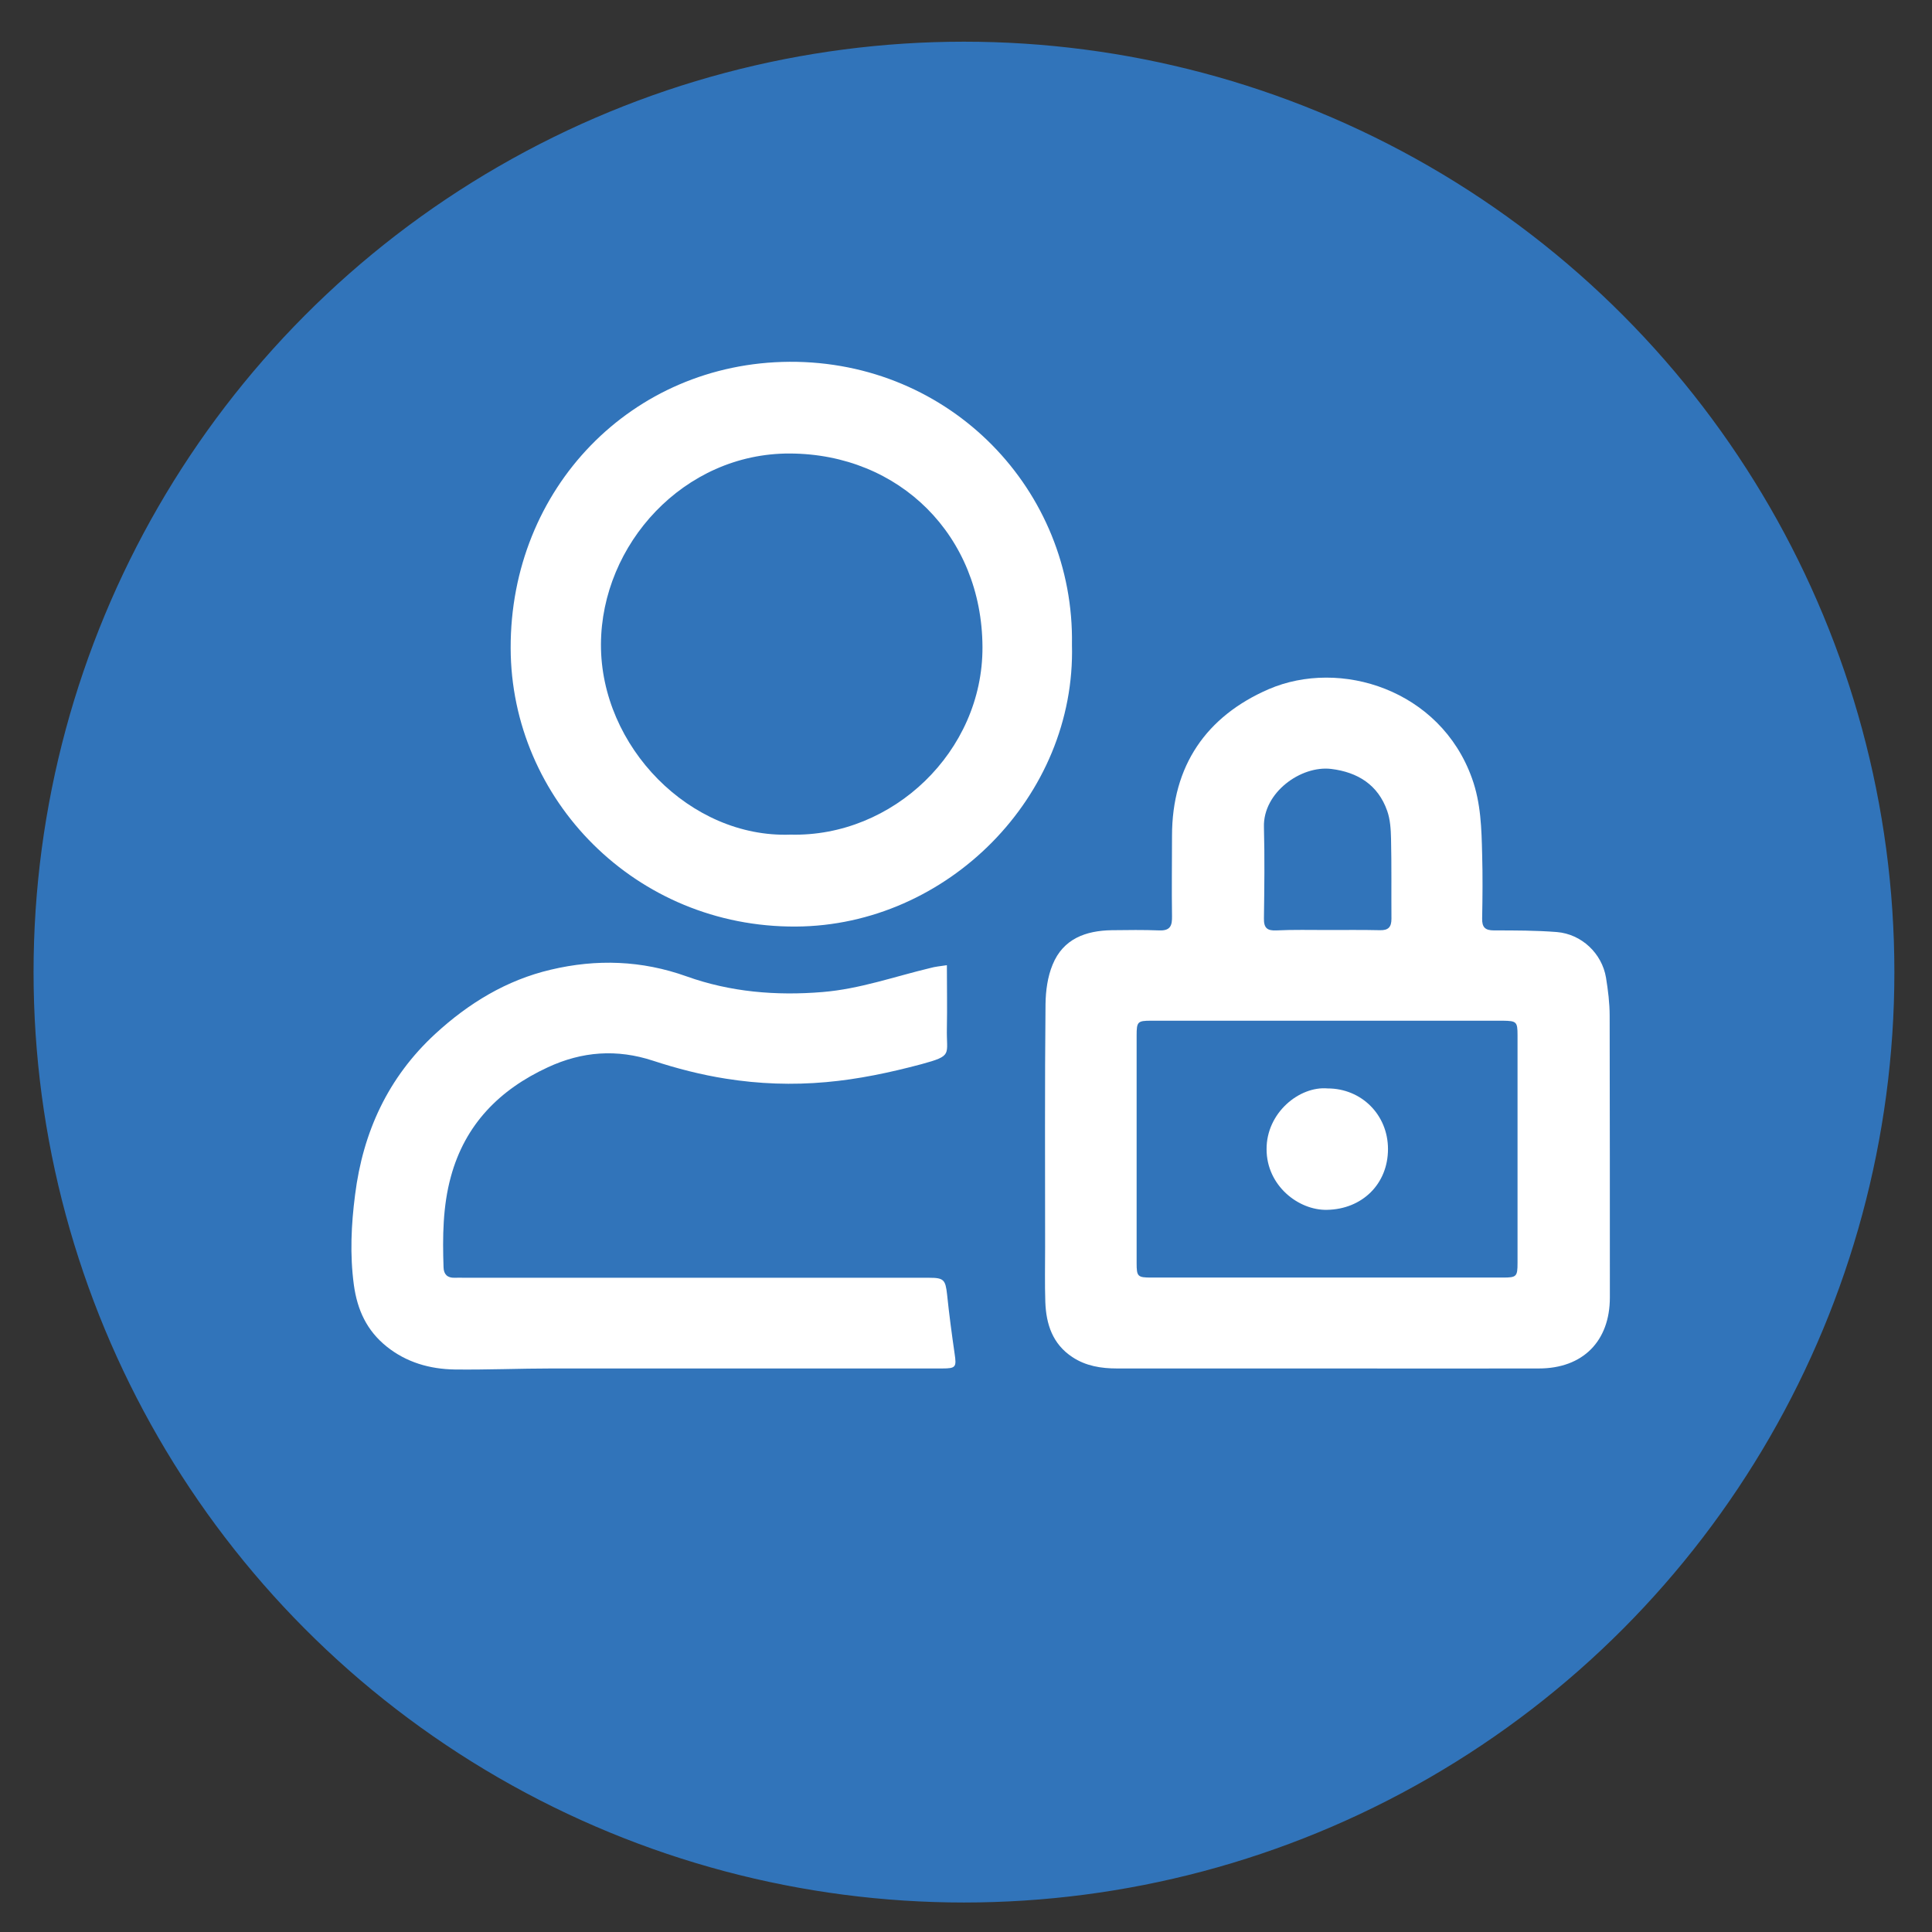
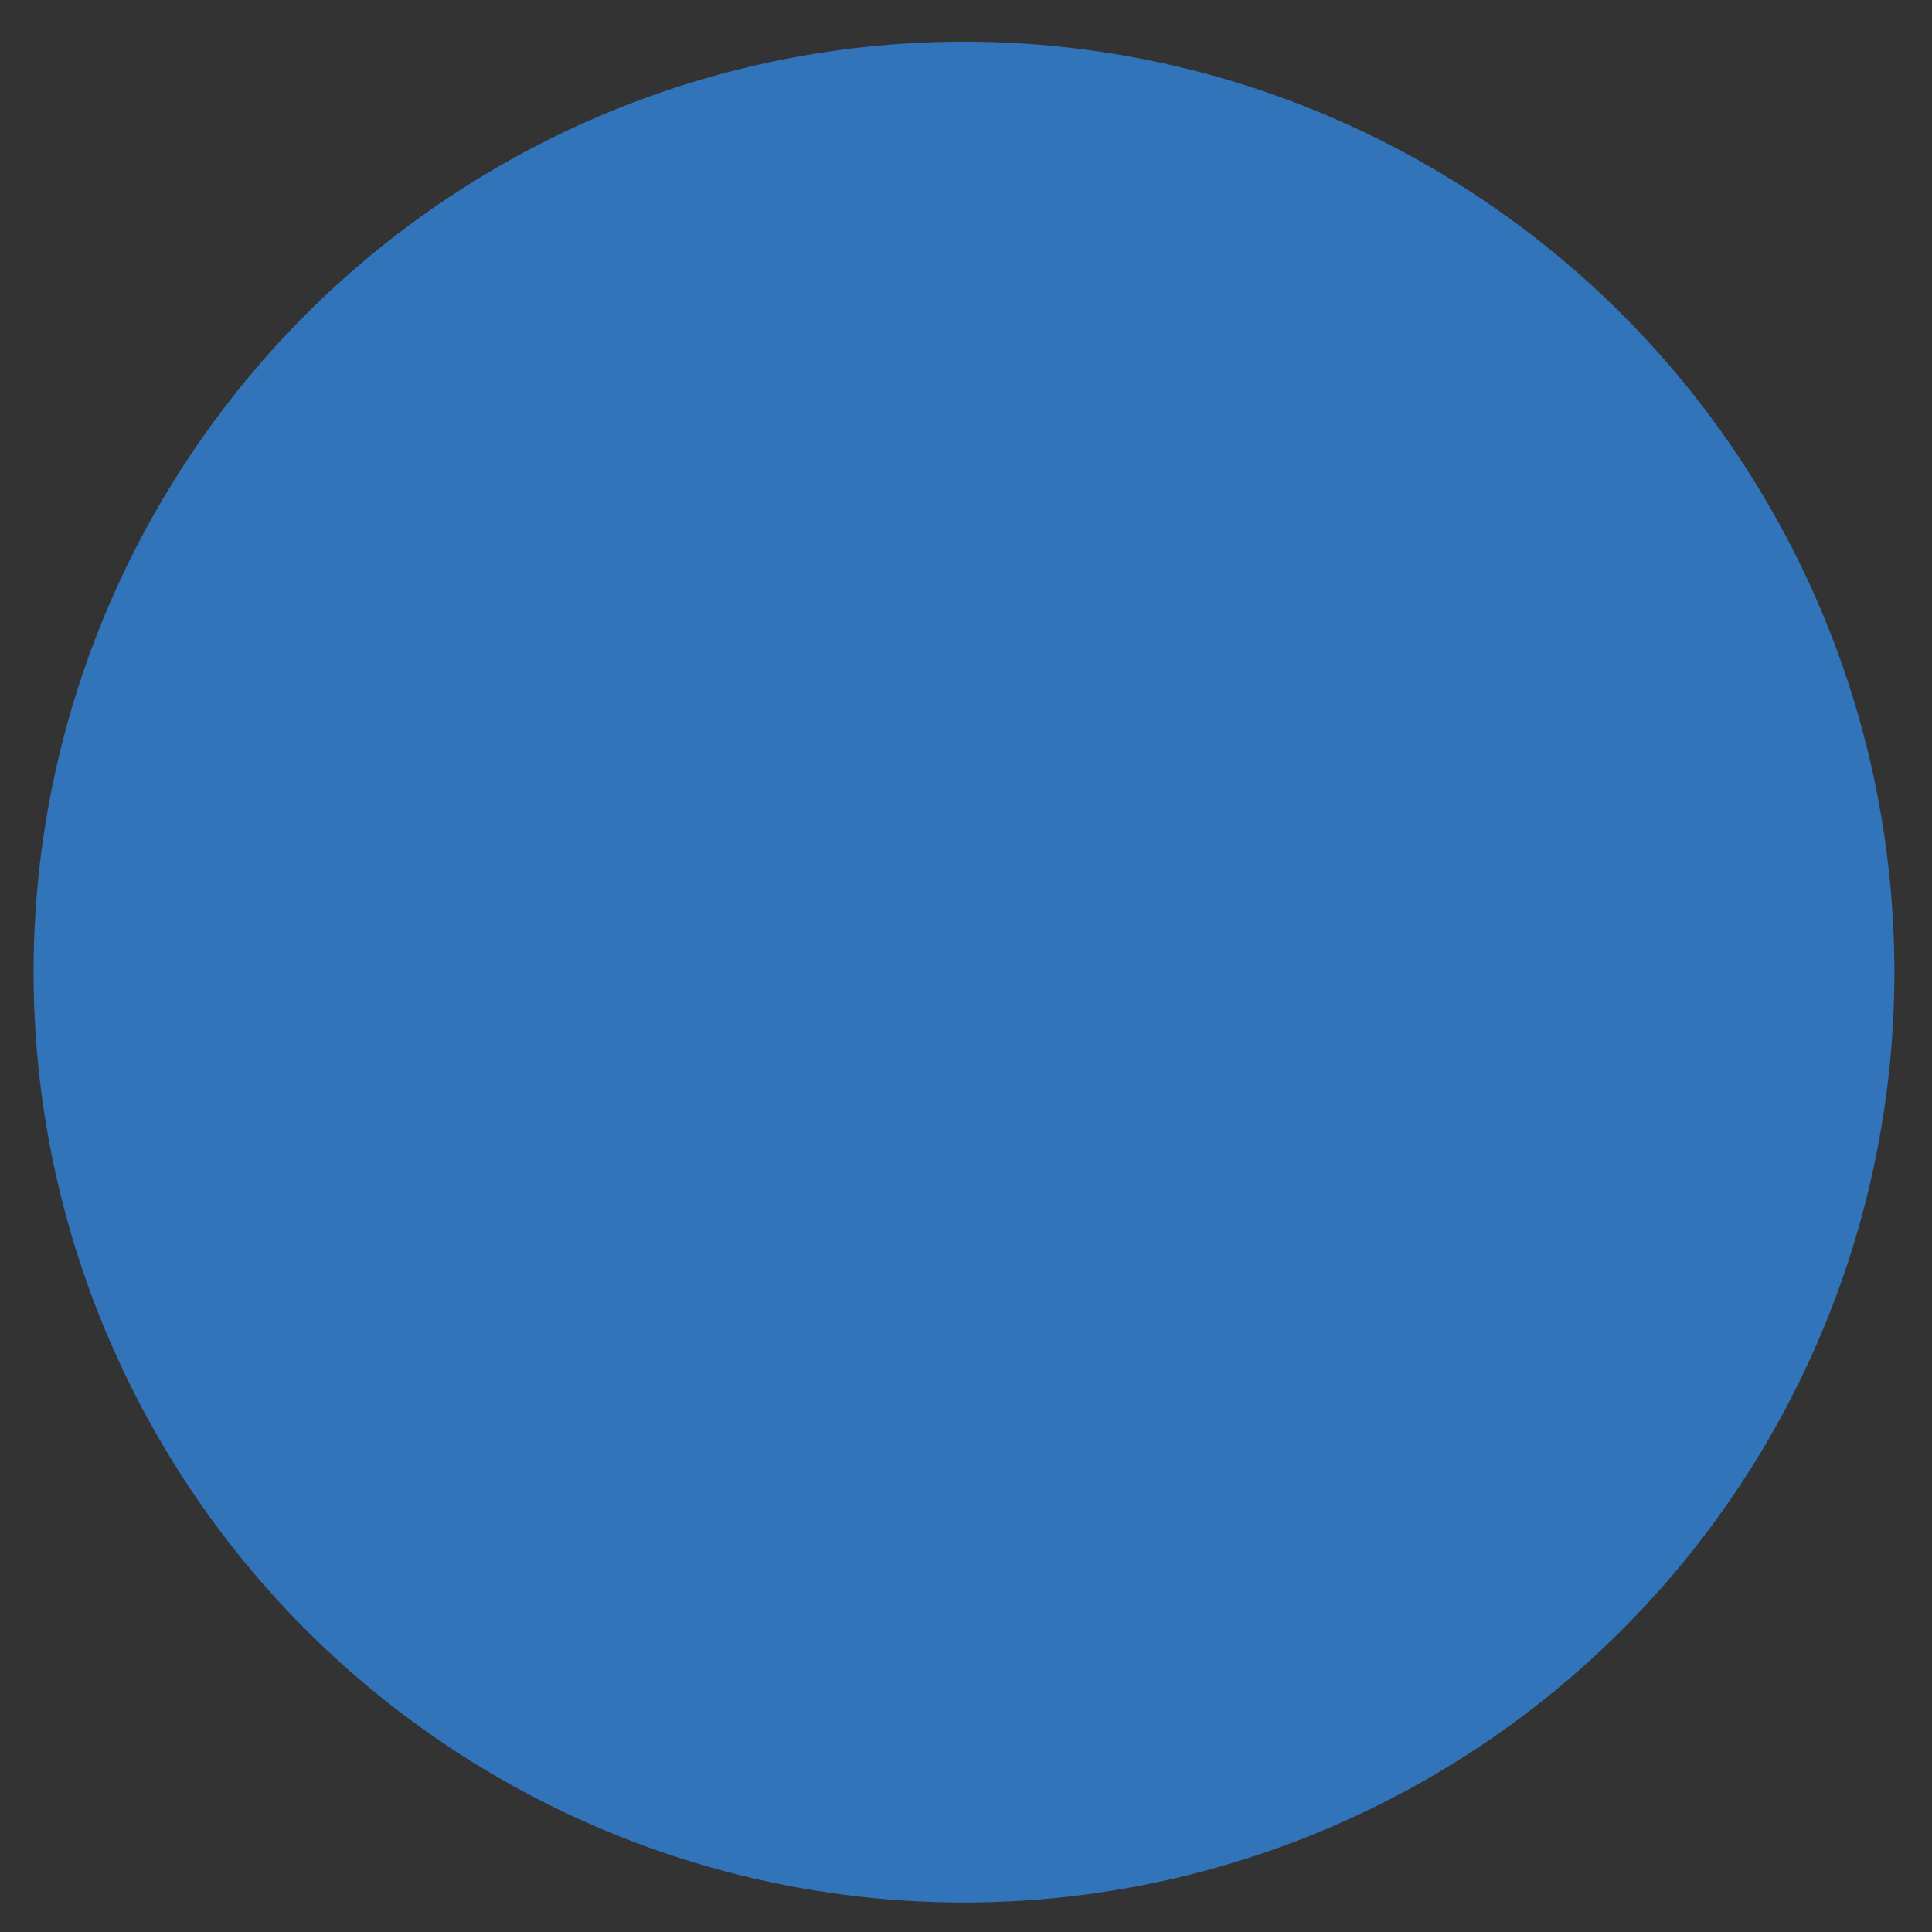
<svg xmlns="http://www.w3.org/2000/svg" version="1.1" id="Layer_1" x="0px" y="0px" viewBox="0 0 950 950" style="enable-background:new 0 0 950 950;" xml:space="preserve">
  <rect x="0" y="0" width="950" height="950" fill="#333333" stroke="none" />
  <style type="text/css">
	.st0{fill:#3174BA;stroke:#3174BA;stroke-miterlimit:10;}
	.st1{fill:none;stroke:#036B9A;stroke-width:30;stroke-miterlimit:10;}
	.st2{fill:#FFFFFF;}
	.st3{fill:none;stroke:#FFFFFF;stroke-width:30;stroke-miterlimit:10;}
</style>
  <circle class="st0" cx="474" cy="478" r="457" />
-   <path class="st2" d="M652.7,672.9c-34.5,0-69,0-103.5,0c-7.7,0-15.3-1.2-21.9-5.6c-9.7-6.4-12.9-16.1-13.3-27.1  c-0.3-9-0.1-18-0.1-27c0-39.8-0.2-79.7,0.2-119.5c0.1-6.5,1-13.4,3.5-19.4c5.2-12.7,16.3-16.7,29.1-16.9c7.8-0.1,15.6-0.2,23.4,0.1  c5.4,0.2,6.3-2.4,6.2-7c-0.2-13.2,0-26.3,0-39.5c0-34.5,16.9-58.8,47.5-72.1c35.2-15.2,84.4,0.2,100,43.8c4.4,12.2,4.7,24.8,5,37.4  c0.3,10.5,0.2,21,0,31.5c-0.1,4.3,1.4,5.9,5.8,5.9c10.3,0,20.6,0,30.9,0.8c12.2,1,22.2,10.5,24.2,22.4c1,6.2,1.8,12.5,1.8,18.8  c0.1,46.2,0.1,92.3,0.1,138.5c0,21.5-13.3,34.9-34.9,34.9C722,673,687.3,672.9,652.7,672.9z M653,501.9c-29,0-58,0-87,0  c-6.6,0-7.1,0.5-7.1,7.2c0,37.3,0,74.6,0,112c0,6.6,0.5,7.1,7.2,7.1c57.7,0,115.3,0,173,0c6.6,0,7.1-0.5,7.1-7.2  c0-37.3,0-74.6,0-112c0-6.6-0.5-7-7.2-7.1C710.3,501.9,681.7,501.9,653,501.9z M652.6,457.3c8.7,0,17.3-0.1,26,0.1  c4.1,0.1,5.6-1.6,5.6-5.6c-0.1-13.1,0.1-26.3-0.2-39.4c-0.1-4.6-0.4-9.5-1.9-13.7c-4.5-12.8-14.5-19-27.5-20.6  c-14.9-1.8-33.6,11.6-33.1,28.6c0.4,15,0.2,29.9,0,44.9c-0.1,4.8,1.7,6.1,6.1,5.9C636,457.1,644.3,457.3,652.6,457.3z" />
-   <path class="st2" d="M527.1,317c2,74.6-61.4,138.2-135.7,138.6c-78.8,0.5-140.1-62.4-140.3-136.9c-0.2-78.4,59.4-140.3,137.1-140.8  C467.5,177.5,528.4,241.2,527.1,317z M388.7,410.4c50.3,1.3,94.6-40.9,94.4-92.2c-0.2-54.8-40.8-95-94.7-95.2  c-52.2-0.2-92.7,44.7-92.9,93.8C295.3,367.1,339.4,412.2,388.7,410.4z" />
-   <path class="st2" d="M465.6,474.6c0,10.8,0.2,20.9,0,31c-0.3,13.2,3.2,13.4-12.6,17.7c-15.4,4.1-30.9,7.4-46.8,8.8  c-16.6,1.5-33,0.9-49.3-1.7c-12.1-1.9-24.1-5-35.7-8.8c-17.9-5.9-35-4.6-51.8,3.2c-23.8,11-40.7,28.1-47.7,53.8  c-4,14.6-4.1,29.6-3.6,44.6c0.1,3.4,1.9,5.2,5.4,5.1c1.7-0.1,3.3,0,5,0c76.1,0,152.3,0,228.4,0c7.2,0,8,1,8.8,8.2  c1,9.7,2.3,19.4,3.7,29.1c1,6.6,0.6,7.3-6,7.3c-64,0-128,0-191.9,0c-16,0-32,0.7-48,0.5c-12.2-0.2-23.7-3.5-33.4-11.3  c-9.7-7.8-14.4-17.9-16.1-30.3c-2-14.9-1.3-29.6,0.6-44.3c3.9-30.9,16.2-57.7,39.4-79.1c16.4-15.1,35.1-26.5,56.9-31.6  c22.4-5.3,44.6-4.6,66.7,3.3c21.5,7.7,44,9.6,66.9,7.7c18.3-1.5,35.3-7.6,52.9-11.8C459.8,475.3,462.4,475.1,465.6,474.6z" />
-   <path class="st2" d="M652.8,535.2c16.7,0,29.7,13,29.7,29.8c0,17.2-12.7,29.6-30,29.9c-14,0.3-29.7-11.9-29.7-29.8  C622.7,547.2,638.9,534,652.8,535.2z" />
</svg>